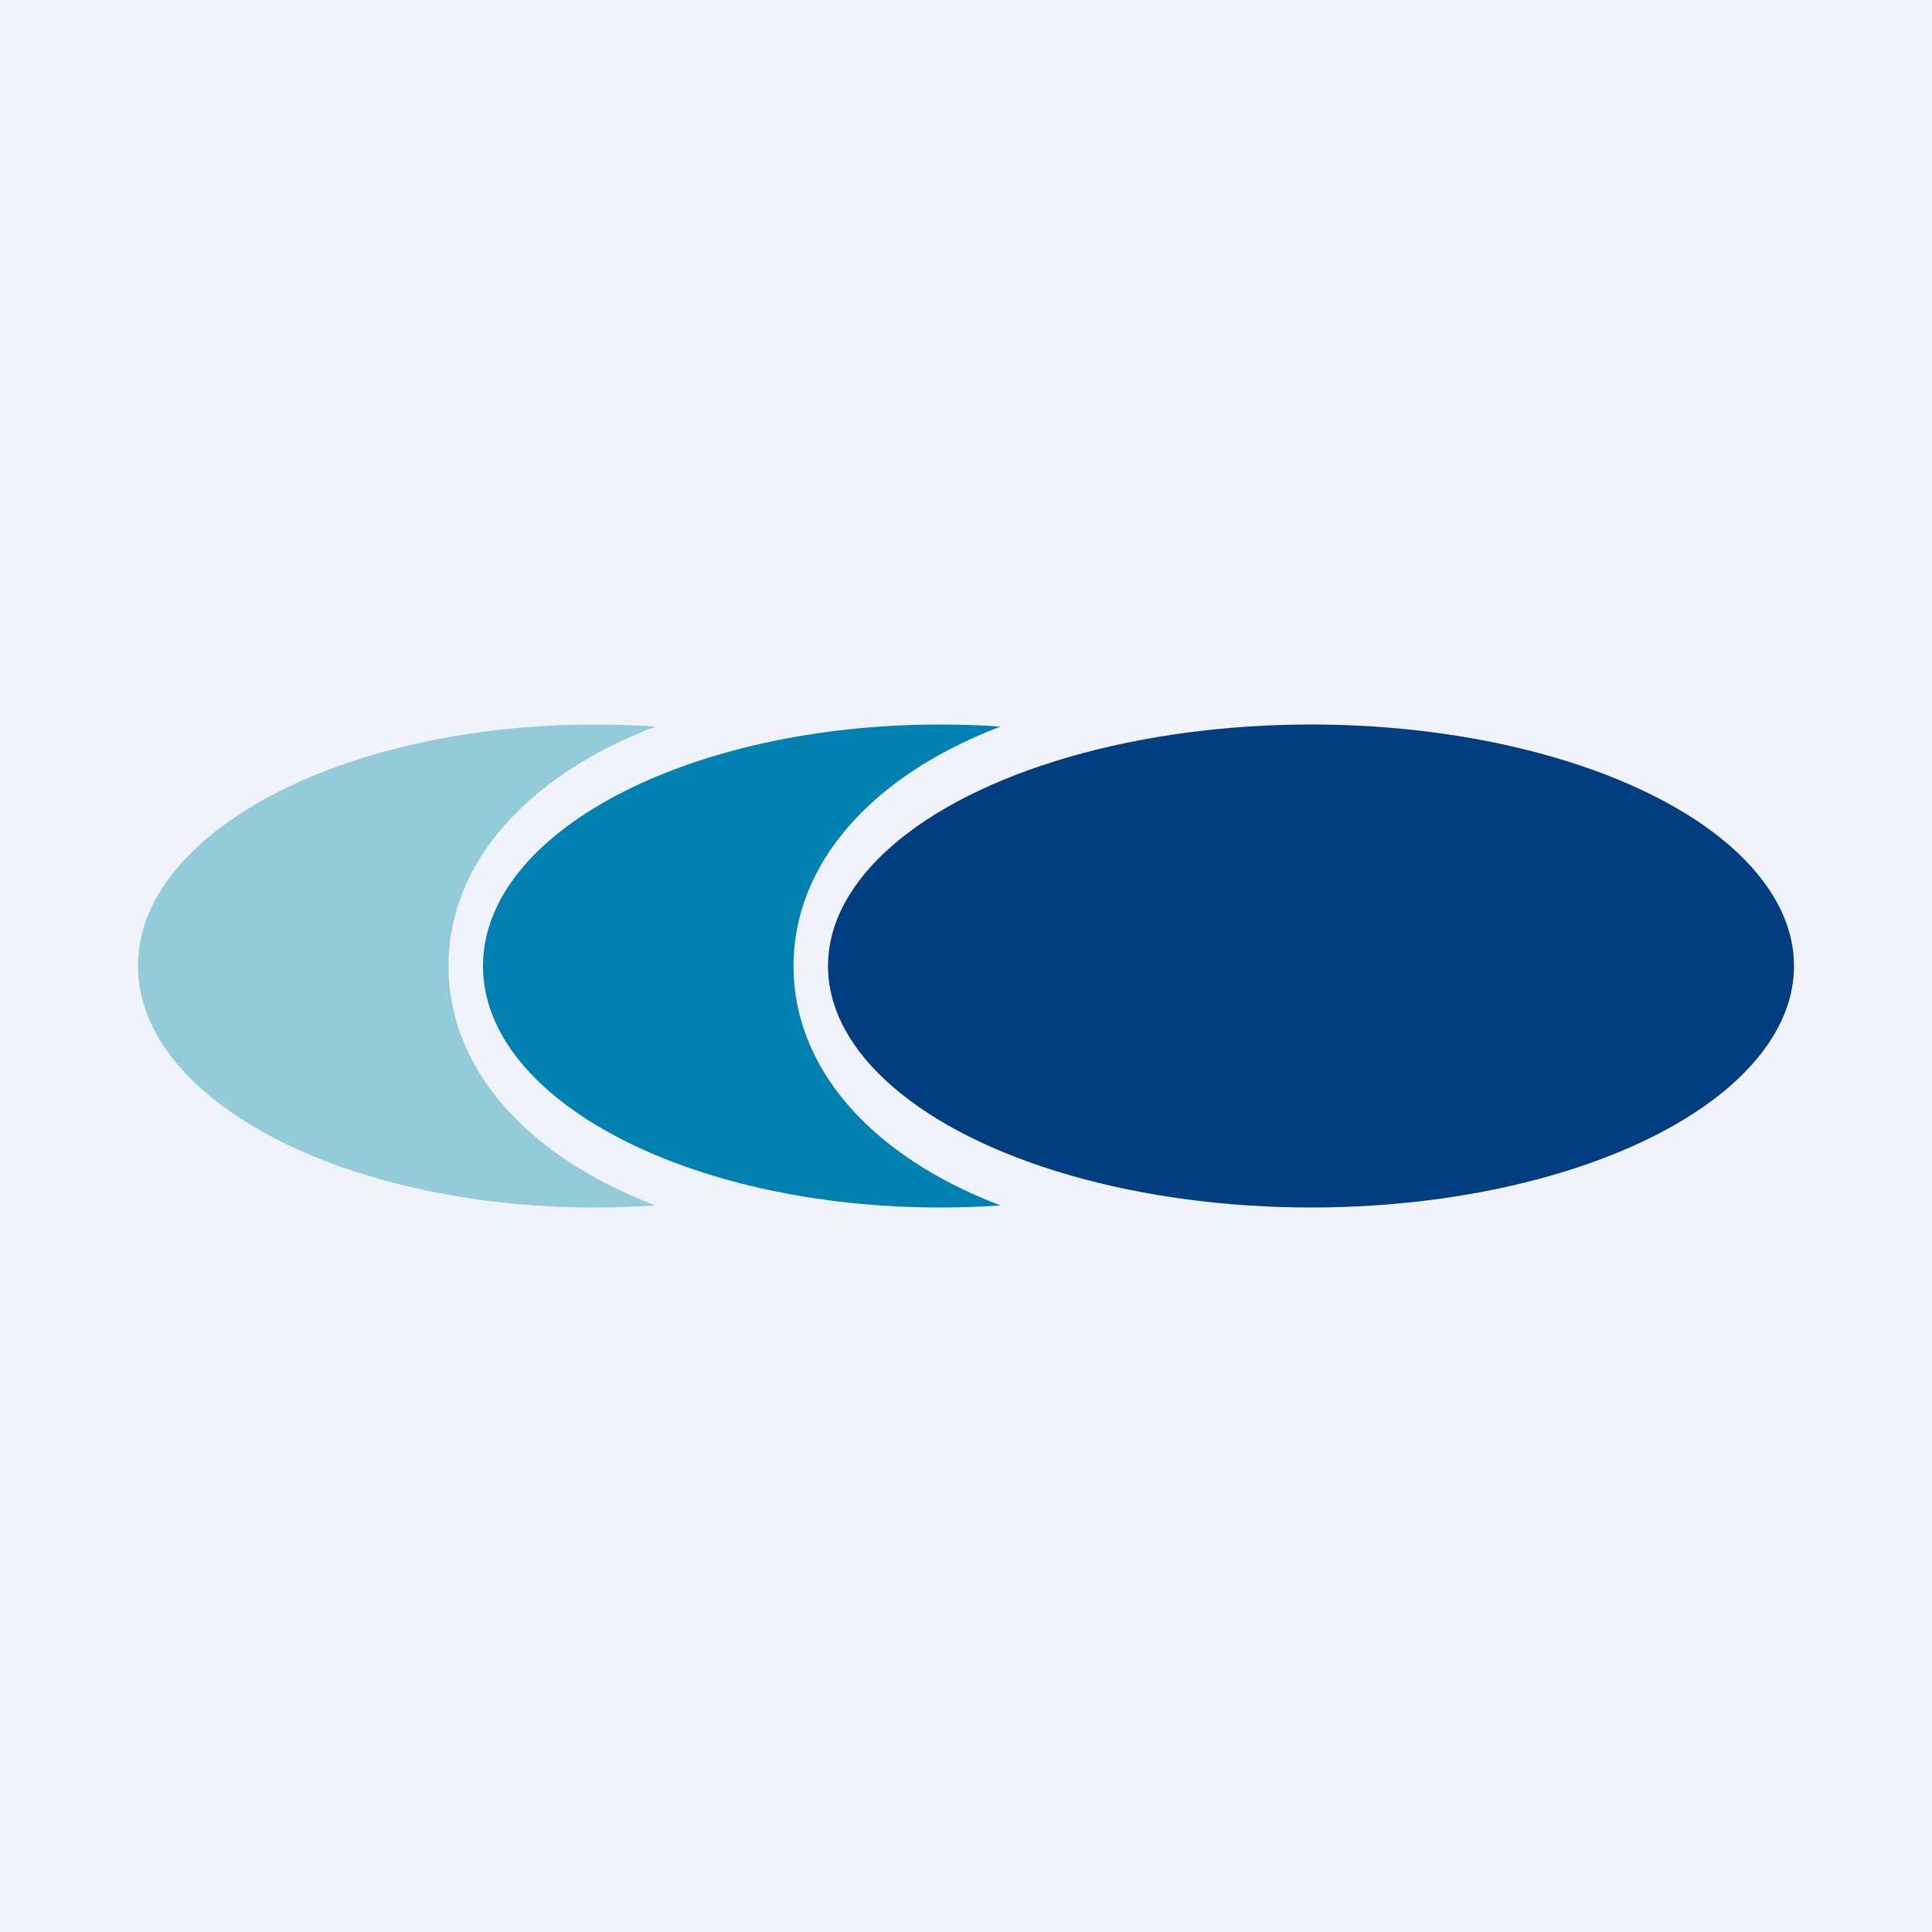
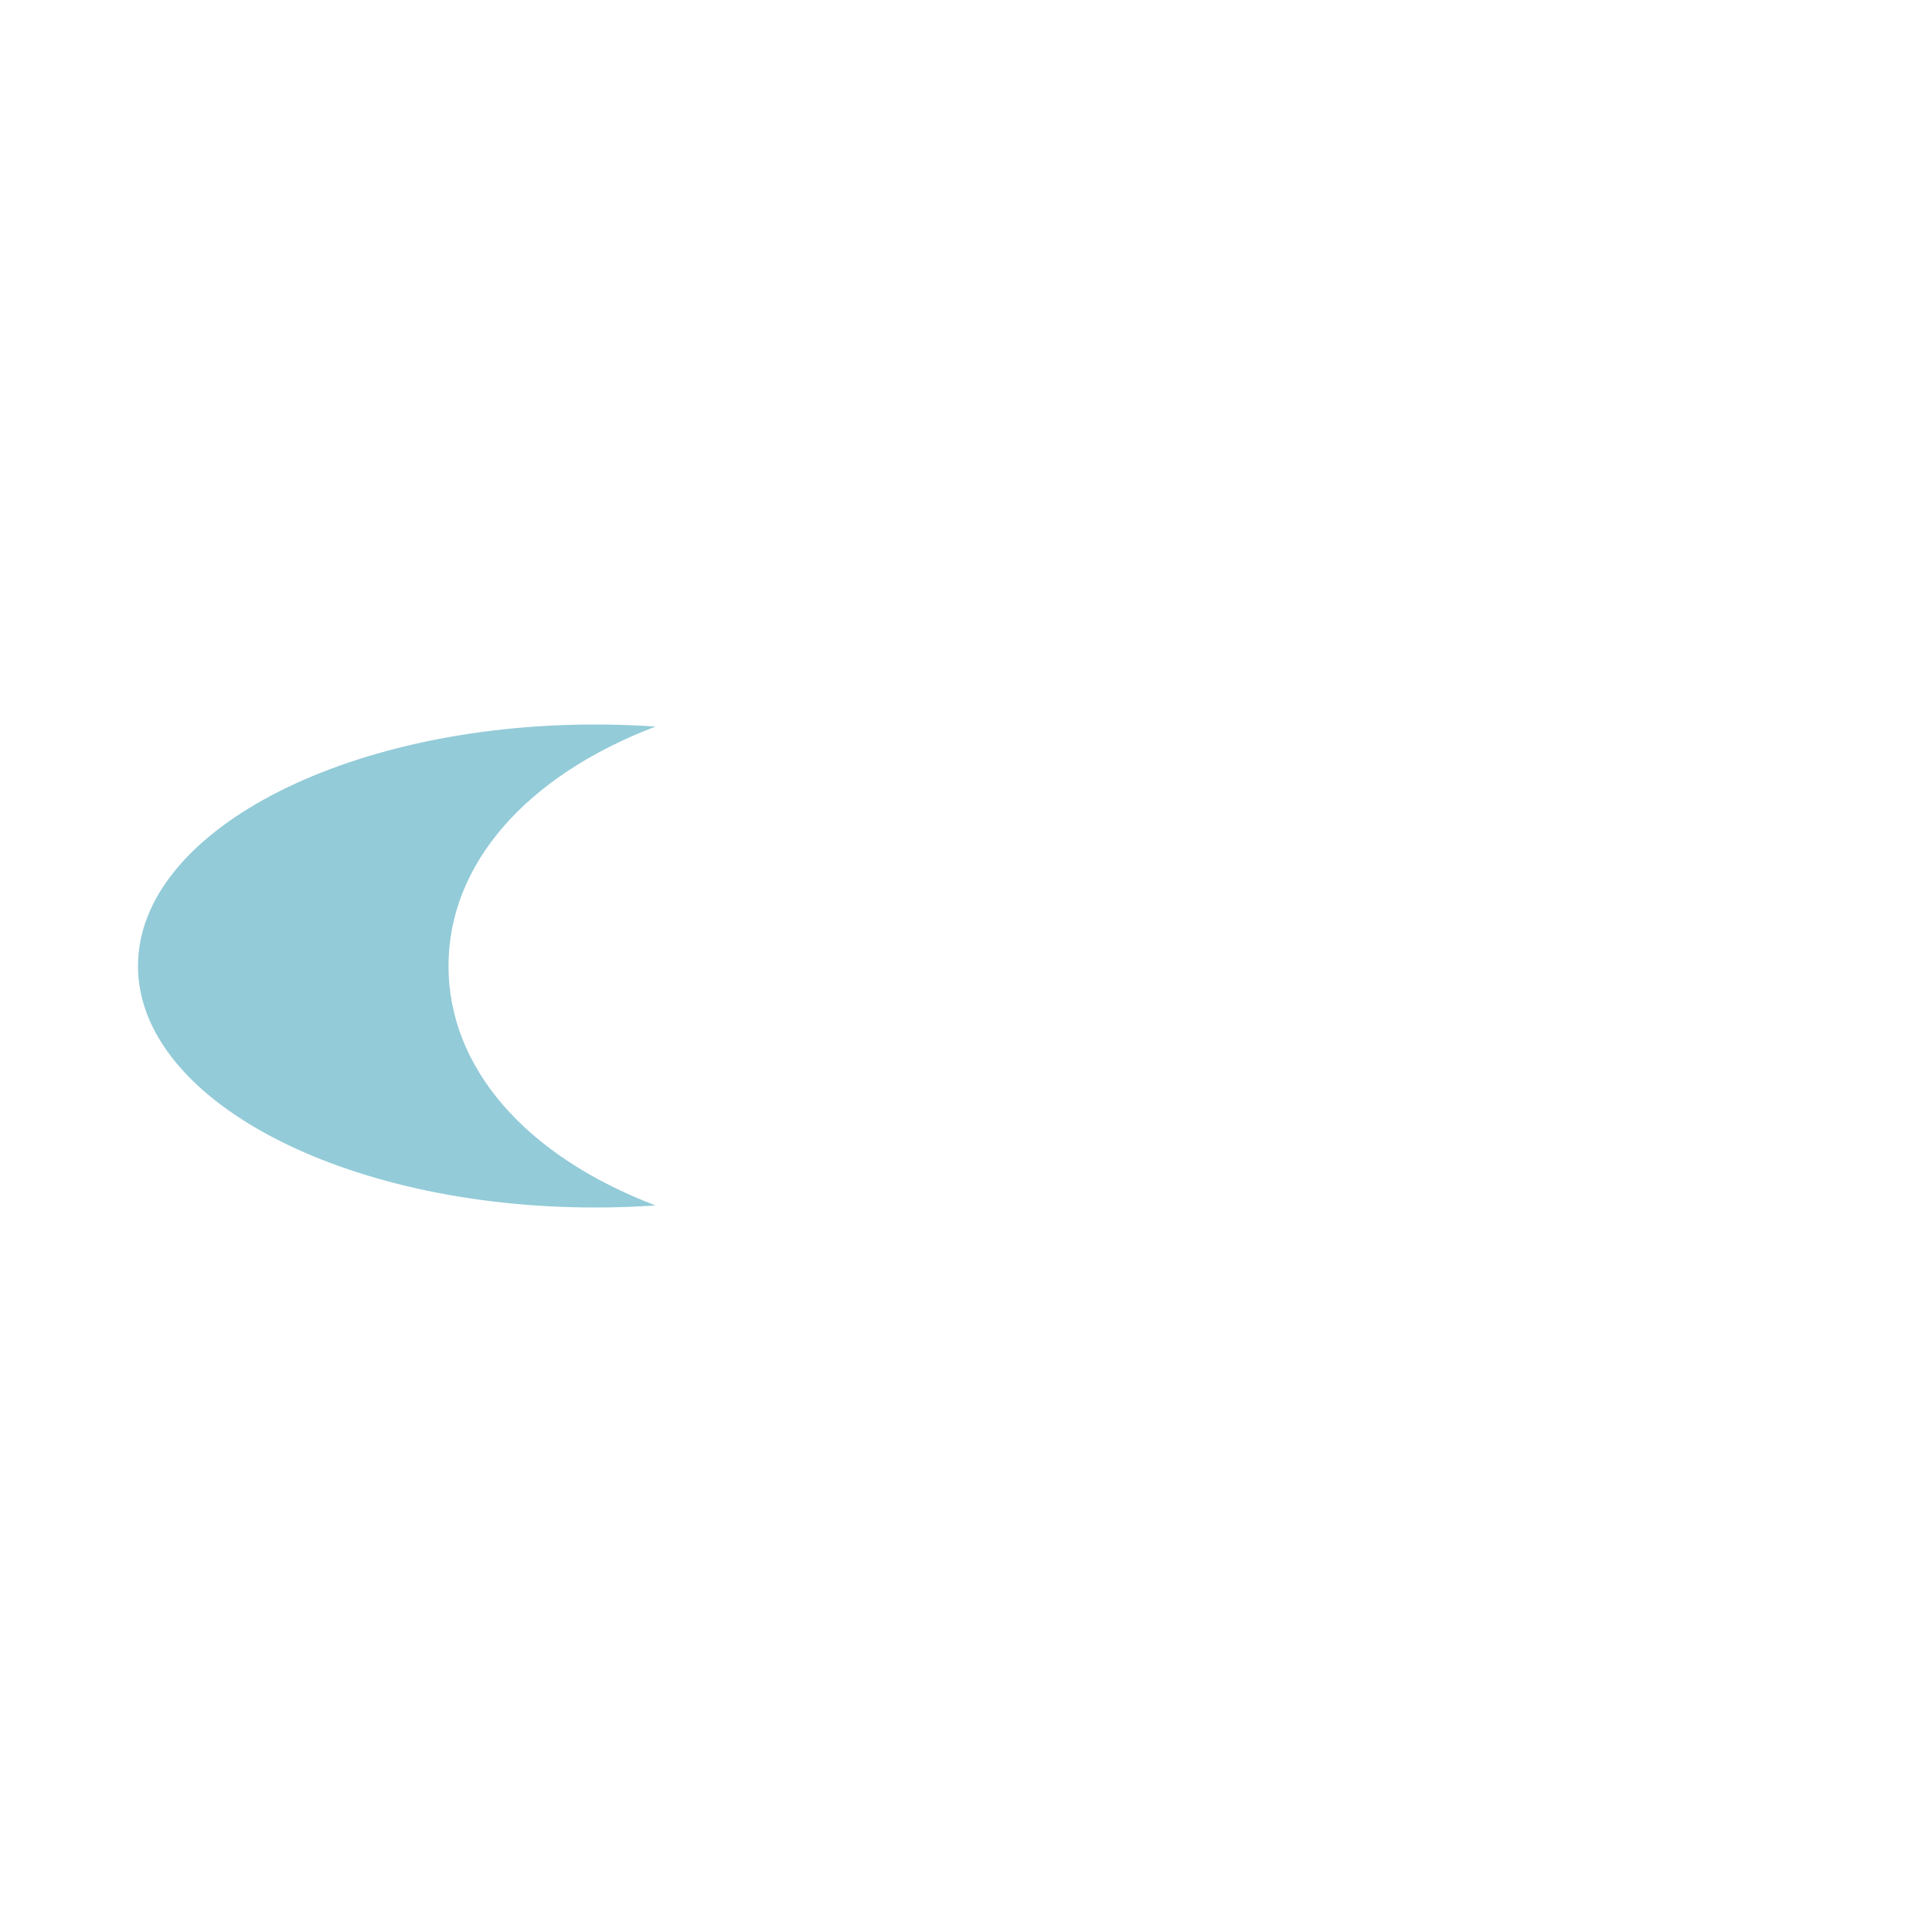
<svg xmlns="http://www.w3.org/2000/svg" width="56" height="56" viewBox="0 0 56 56">
-   <path fill="#F0F3FA" d="M0 0h56v56H0z" />
-   <ellipse cx="38" cy="28" rx="14" ry="7" fill="#023D7F" />
-   <path d="M29 21.06c-.57-.04-1.15-.06-1.75-.06C19.93 21 14 24.13 14 28s5.93 7 13.25 7c.6 0 1.18-.02 1.75-.06-3.78-1.44-6-4-6-6.94 0-2.93 2.22-5.5 6-6.94Z" fill="#0081B2" />
  <path d="M19 21.06c-.57-.04-1.15-.06-1.75-.06C9.93 21 4 24.13 4 28s5.93 7 13.25 7c.6 0 1.18-.02 1.75-.06-3.78-1.44-6-4-6-6.94 0-2.93 2.22-5.5 6-6.94Z" fill="#93CBD8" />
</svg>